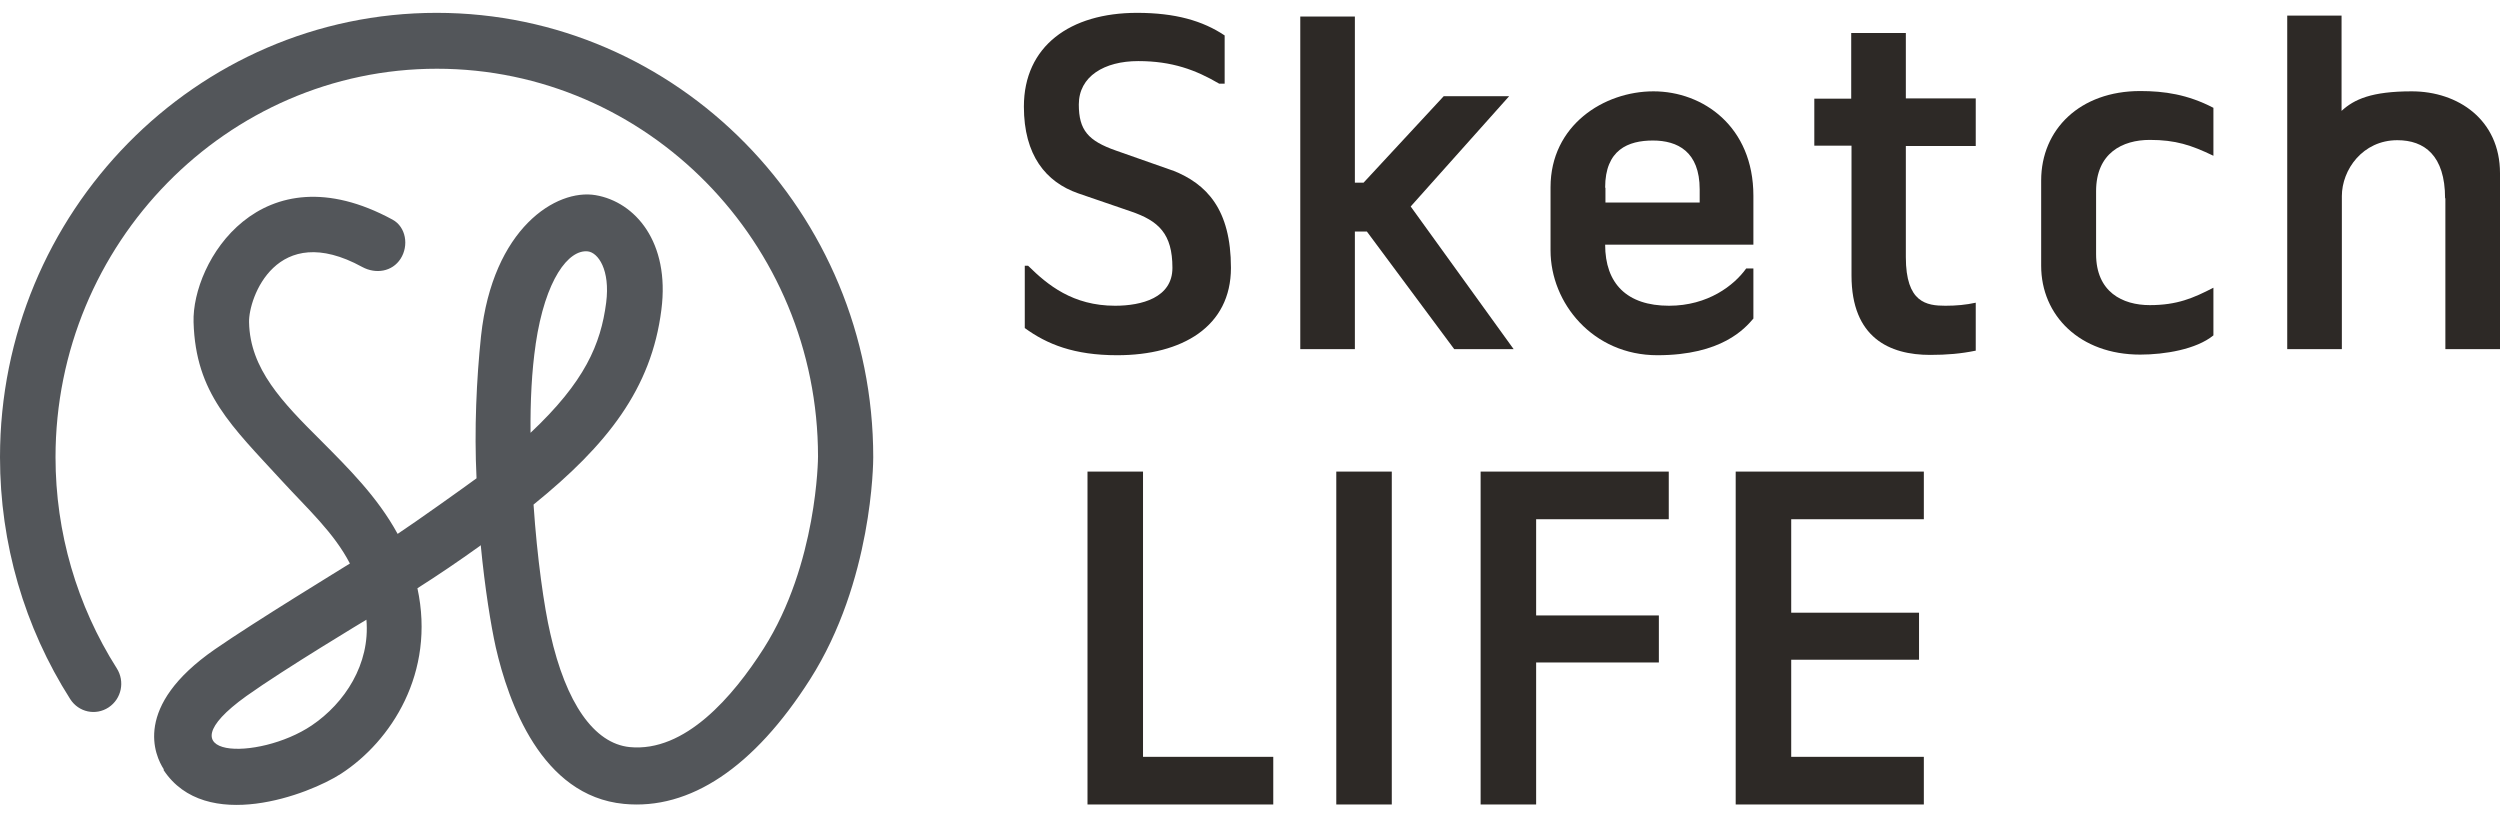
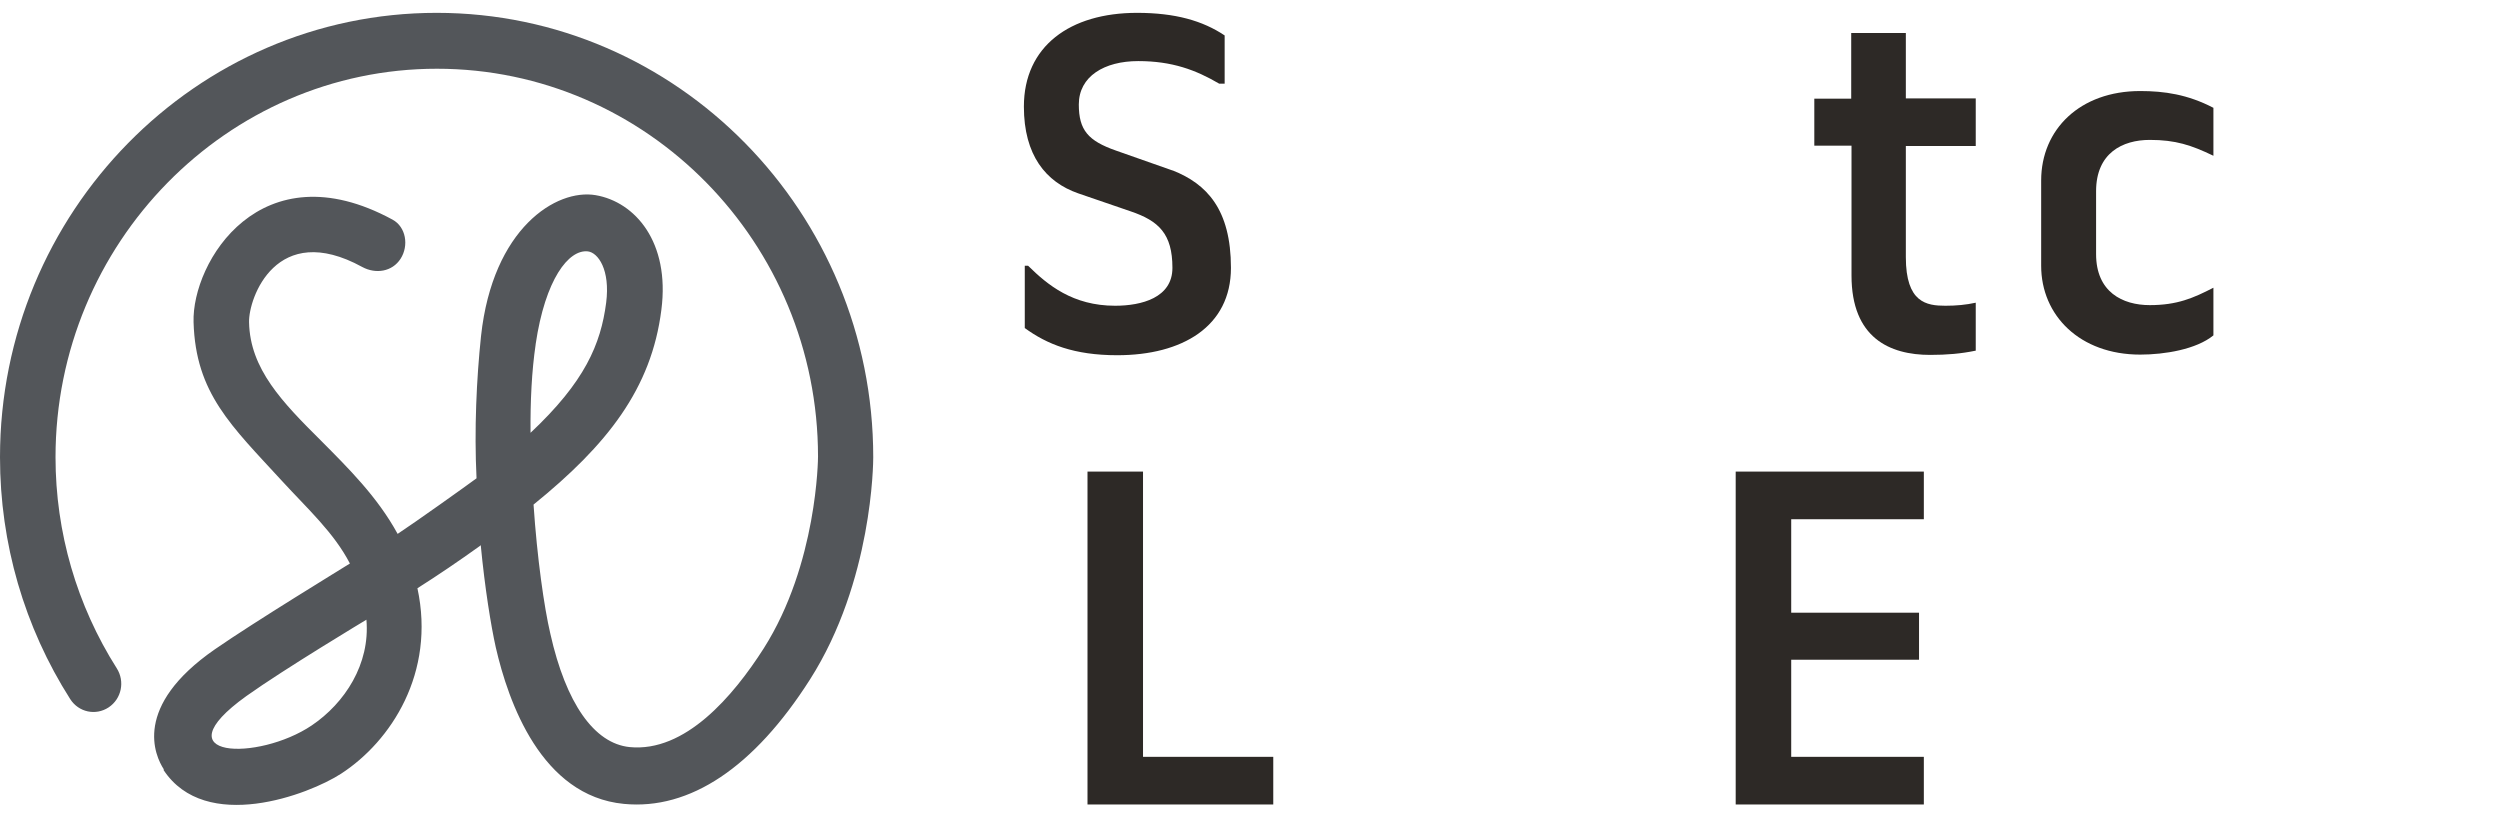
<svg xmlns="http://www.w3.org/2000/svg" width="101" height="33" viewBox="0 0 101 33" fill="none">
  <path d="M6.619 31.082C6.256 30.527 5.346 28.541 8.68 26.233C10.281 25.123 13.845 22.951 14.136 22.766C13.493 21.52 12.414 20.545 11.396 19.434C9.347 17.201 7.904 15.893 7.82 13.018C7.747 10.587 10.535 5.985 15.857 8.872C16.403 9.168 16.524 9.921 16.185 10.452C15.845 10.982 15.178 11.081 14.633 10.785C11.166 8.885 10.038 12.043 10.062 13.018C10.099 14.906 11.408 16.251 12.972 17.806C14.063 18.904 15.251 20.076 16.064 21.569C16.742 21.125 18.888 19.595 19.252 19.323C19.155 17.349 19.252 15.301 19.434 13.573C19.907 9.218 22.477 7.614 24.065 7.885C25.653 8.157 27.072 9.773 26.72 12.512C26.32 15.708 24.526 17.979 21.555 20.385C21.701 22.544 21.98 24.518 22.234 25.604C22.865 28.417 24.004 30.034 25.435 30.182C27.678 30.404 29.617 28.133 30.854 26.196C33.024 22.778 33.048 18.497 33.048 18.447C33.048 9.81 26.138 2.777 17.652 2.777C9.165 2.777 2.243 9.835 2.243 18.472C2.243 21.507 3.104 24.456 4.716 26.998C5.055 27.529 4.91 28.232 4.389 28.578C3.867 28.923 3.176 28.775 2.837 28.244C0.982 25.332 0 21.952 0 18.472C0 8.576 7.917 0.519 17.64 0.519C27.363 0.519 35.279 8.576 35.279 18.472C35.279 18.669 35.255 23.482 32.721 27.455C30.466 30.996 27.872 32.736 25.204 32.477C21.871 32.156 20.537 28.368 20.028 26.147C19.834 25.271 19.591 23.778 19.422 22.026C19.422 22.026 19.397 22.038 19.397 22.05C18.537 22.667 17.7 23.235 16.864 23.765C17.603 27.183 15.797 29.947 13.784 31.255C12.475 32.106 8.305 33.686 6.607 31.107L6.619 31.082ZM14.803 25.036C14.803 25.036 11.493 27.023 9.953 28.121C6.413 30.663 10.438 30.762 12.596 29.306C13.93 28.405 14.96 26.826 14.803 25.036ZM21.64 13.919C21.483 14.98 21.422 16.214 21.434 17.485C23.628 15.424 24.271 13.907 24.489 12.229C24.659 10.896 24.162 10.205 23.75 10.156C22.974 10.069 22.028 11.278 21.64 13.907V13.919Z" fill="#53565A" />
  <path d="M43.935 32.501V19.052H46.178V30.576H51.44V32.501H43.935Z" fill="#2D2926" />
-   <path d="M53.986 19.052H56.228V32.501H53.986V19.052Z" fill="#2D2926" />
-   <path d="M62.06 26.764V32.501H59.817V19.052H67.418V20.977H62.06V24.864H67.018V26.764H62.06Z" fill="#2D2926" />
  <path d="M70.122 32.501V19.052H77.723V20.977H72.365V24.753H77.529V26.653H72.365V30.576H77.723V32.501H70.122Z" fill="#2D2926" />
-   <path d="M54.737 9.354V14.104H52.531V0.667H54.737V7.379H55.089L58.326 3.887H60.969L56.992 8.342L61.15 14.104H58.75L55.222 9.354H54.737Z" fill="#2D2926" />
  <path d="M73.298 5.886V3.986H74.789V1.333H76.996V3.974H79.82V5.899H76.996V10.39C76.996 12.229 77.832 12.352 78.596 12.352C79.032 12.352 79.433 12.315 79.82 12.229V14.166C79.226 14.289 78.657 14.338 77.978 14.338C76.341 14.338 74.801 13.648 74.801 11.13V5.886H73.298Z" fill="#2D2926" />
  <path d="M82.463 7.293C82.463 5.22 84.039 3.678 86.464 3.678C87.434 3.678 88.38 3.813 89.422 4.356V6.293C88.525 5.862 87.895 5.652 86.852 5.652C85.749 5.652 84.682 6.182 84.682 7.725V10.267C84.682 11.797 85.749 12.327 86.852 12.327C87.955 12.327 88.61 12.043 89.422 11.624V13.549C88.731 14.116 87.446 14.326 86.464 14.326C84.027 14.326 82.463 12.747 82.463 10.736V7.281V7.293Z" fill="#2D2926" />
-   <path d="M98.781 8.009C98.781 6.281 97.945 5.664 96.854 5.664C95.448 5.664 94.611 6.861 94.611 7.922V14.104H92.404V0.63H94.599V4.48C95.108 4.011 95.811 3.69 97.436 3.69C99.303 3.69 101 4.837 101 6.997V14.104H98.793V8.009H98.781Z" fill="#2D2926" />
-   <path d="M70.546 10.847C70.061 11.525 69.006 12.352 67.43 12.352C65.721 12.352 64.848 11.451 64.848 9.884H70.837V7.91C70.837 5.109 68.8 3.69 66.8 3.69C64.799 3.69 62.642 5.06 62.642 7.564V10.119C62.642 12.241 64.351 14.351 66.957 14.351C69.564 14.351 70.498 13.265 70.837 12.87V10.847H70.546ZM64.848 7.577C64.848 6.047 65.781 5.677 66.776 5.677C67.77 5.677 68.667 6.121 68.667 7.651V8.181H64.86V7.589L64.848 7.577Z" fill="#2D2926" />
  <path d="M47.366 6.886L45.087 6.084C43.959 5.689 43.584 5.257 43.584 4.221C43.584 3.085 44.614 2.468 45.984 2.468C47.354 2.468 48.312 2.826 49.257 3.381H49.476V1.432C48.591 0.84 47.487 0.519 45.935 0.519C43.232 0.519 41.365 1.864 41.365 4.307C41.365 6.269 42.25 7.355 43.559 7.811L45.681 8.539C46.808 8.922 47.366 9.44 47.366 10.822C47.366 12.031 46.117 12.352 45.05 12.352C43.341 12.352 42.323 11.513 41.535 10.736H41.401V13.253C42.298 13.907 43.39 14.351 45.135 14.351C47.766 14.351 49.73 13.191 49.73 10.822C49.73 8.453 48.748 7.429 47.378 6.886H47.366Z" fill="#2D2926" />
</svg>